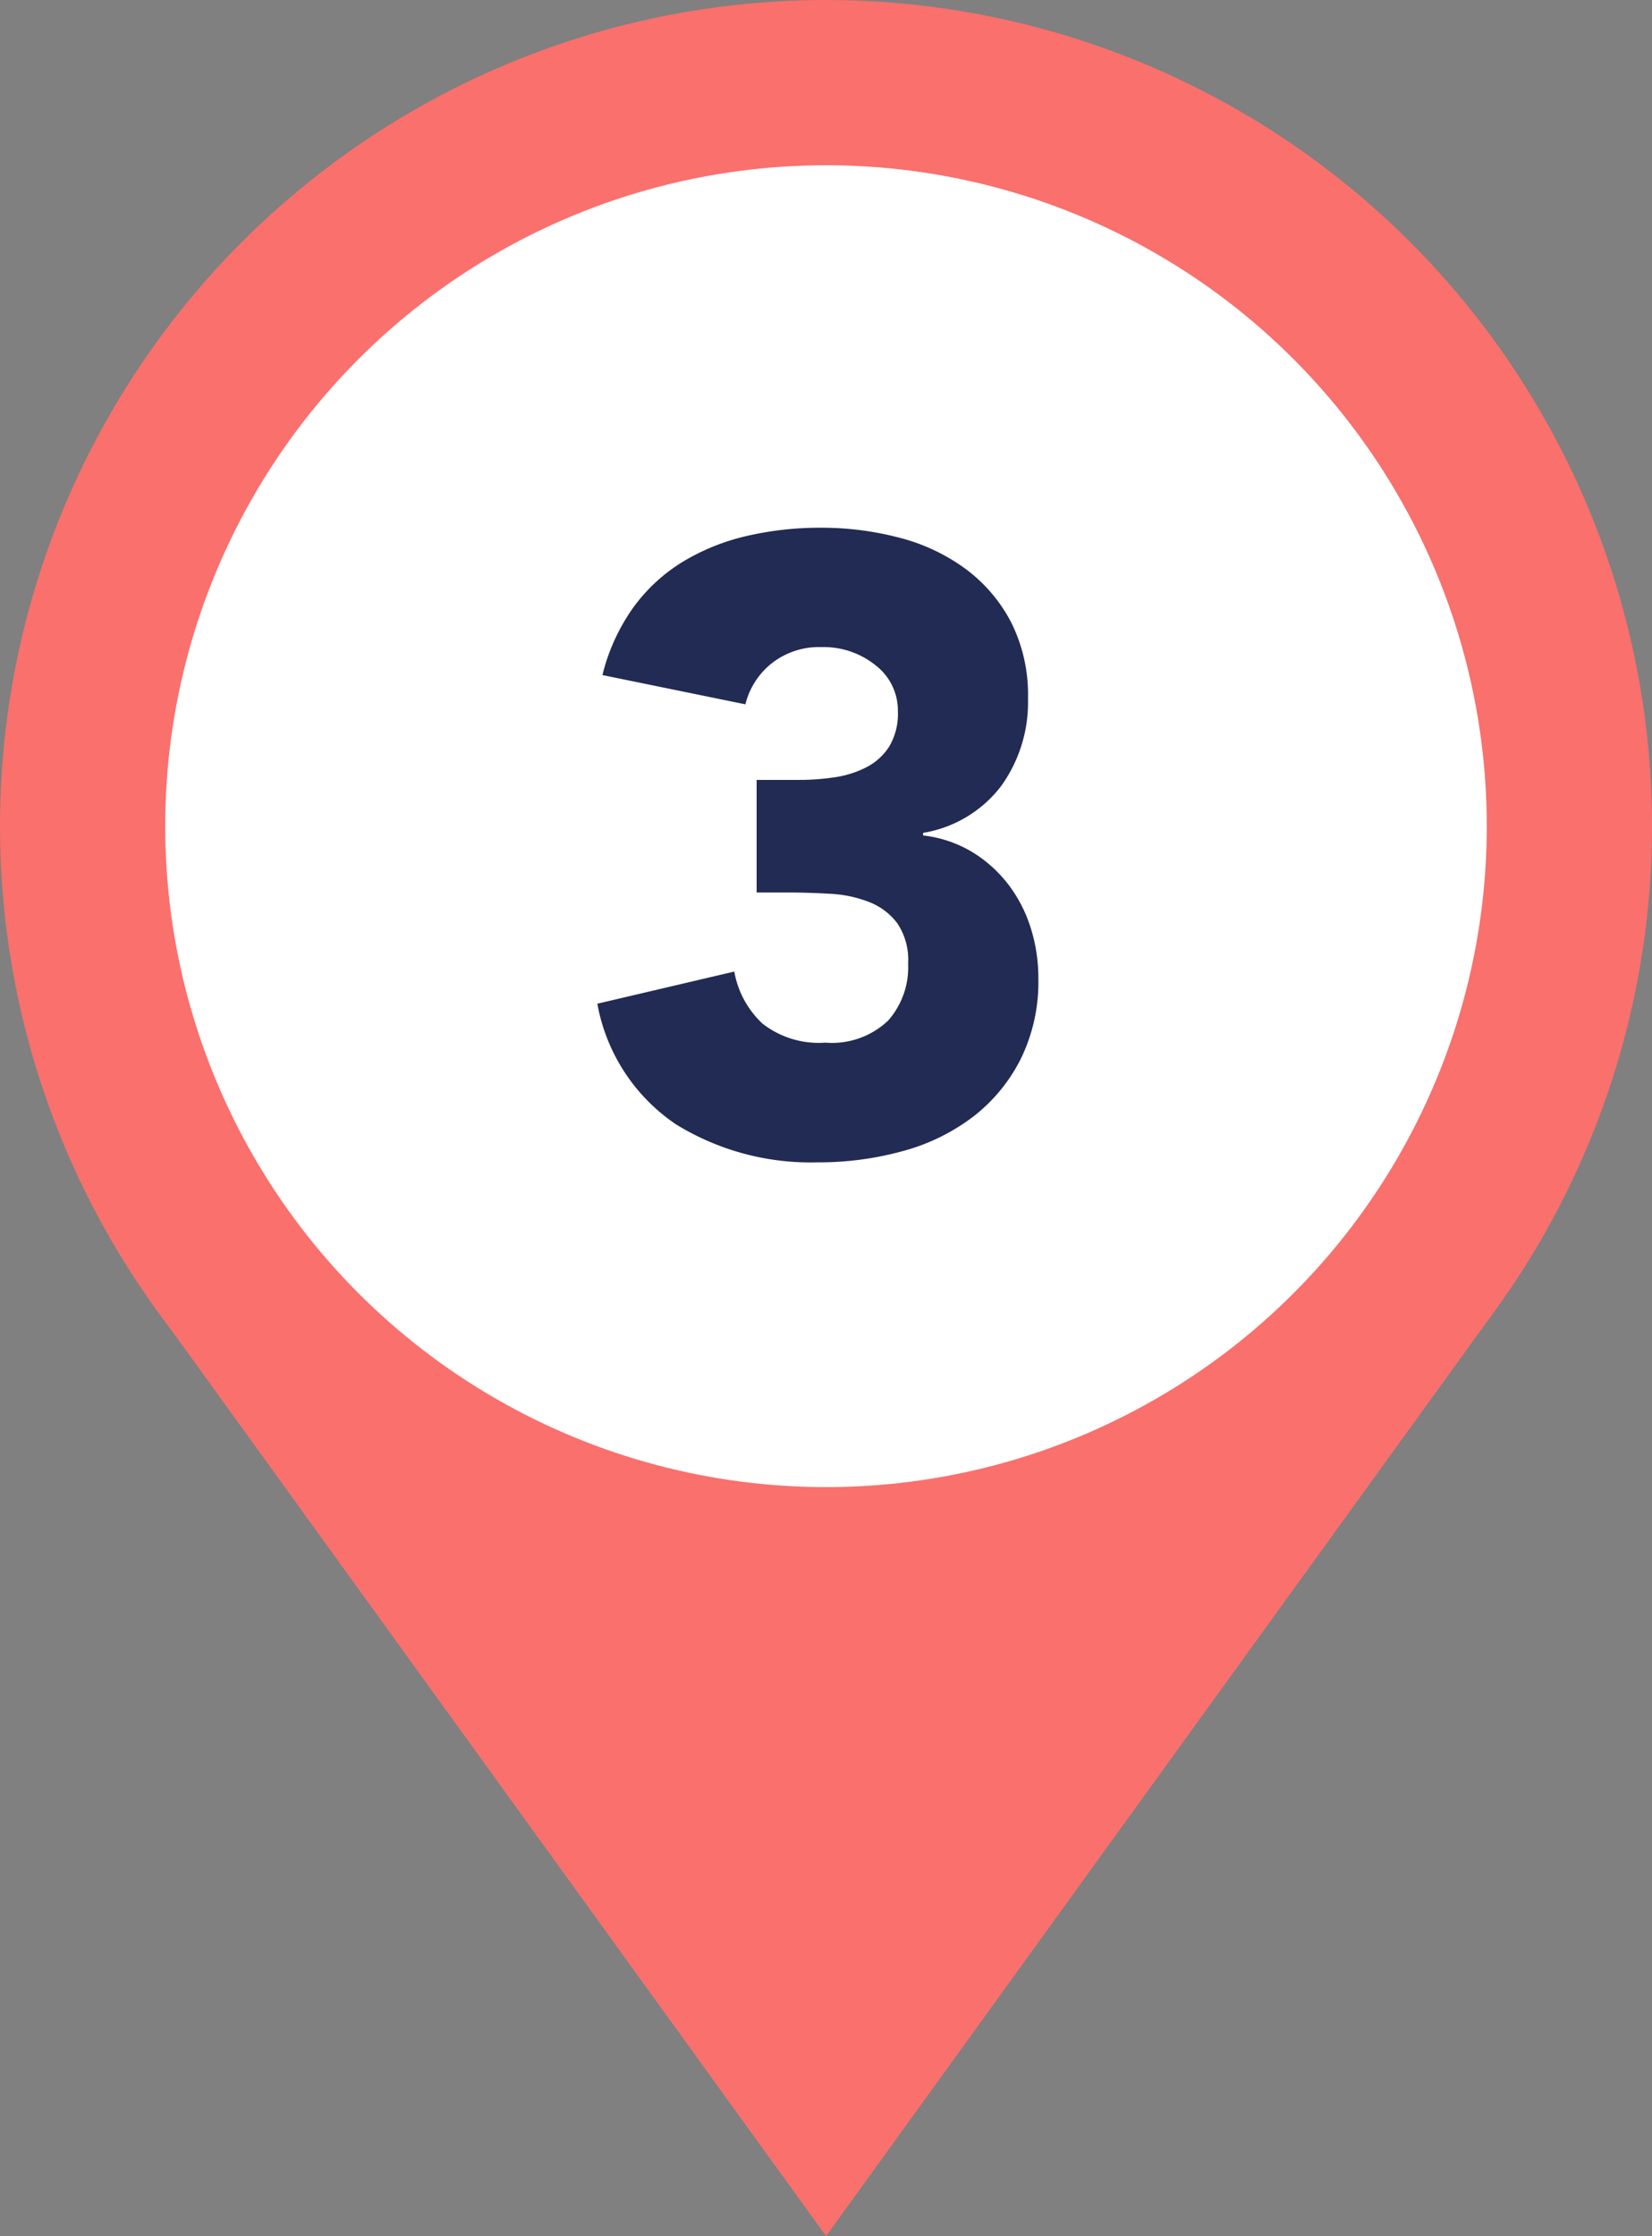
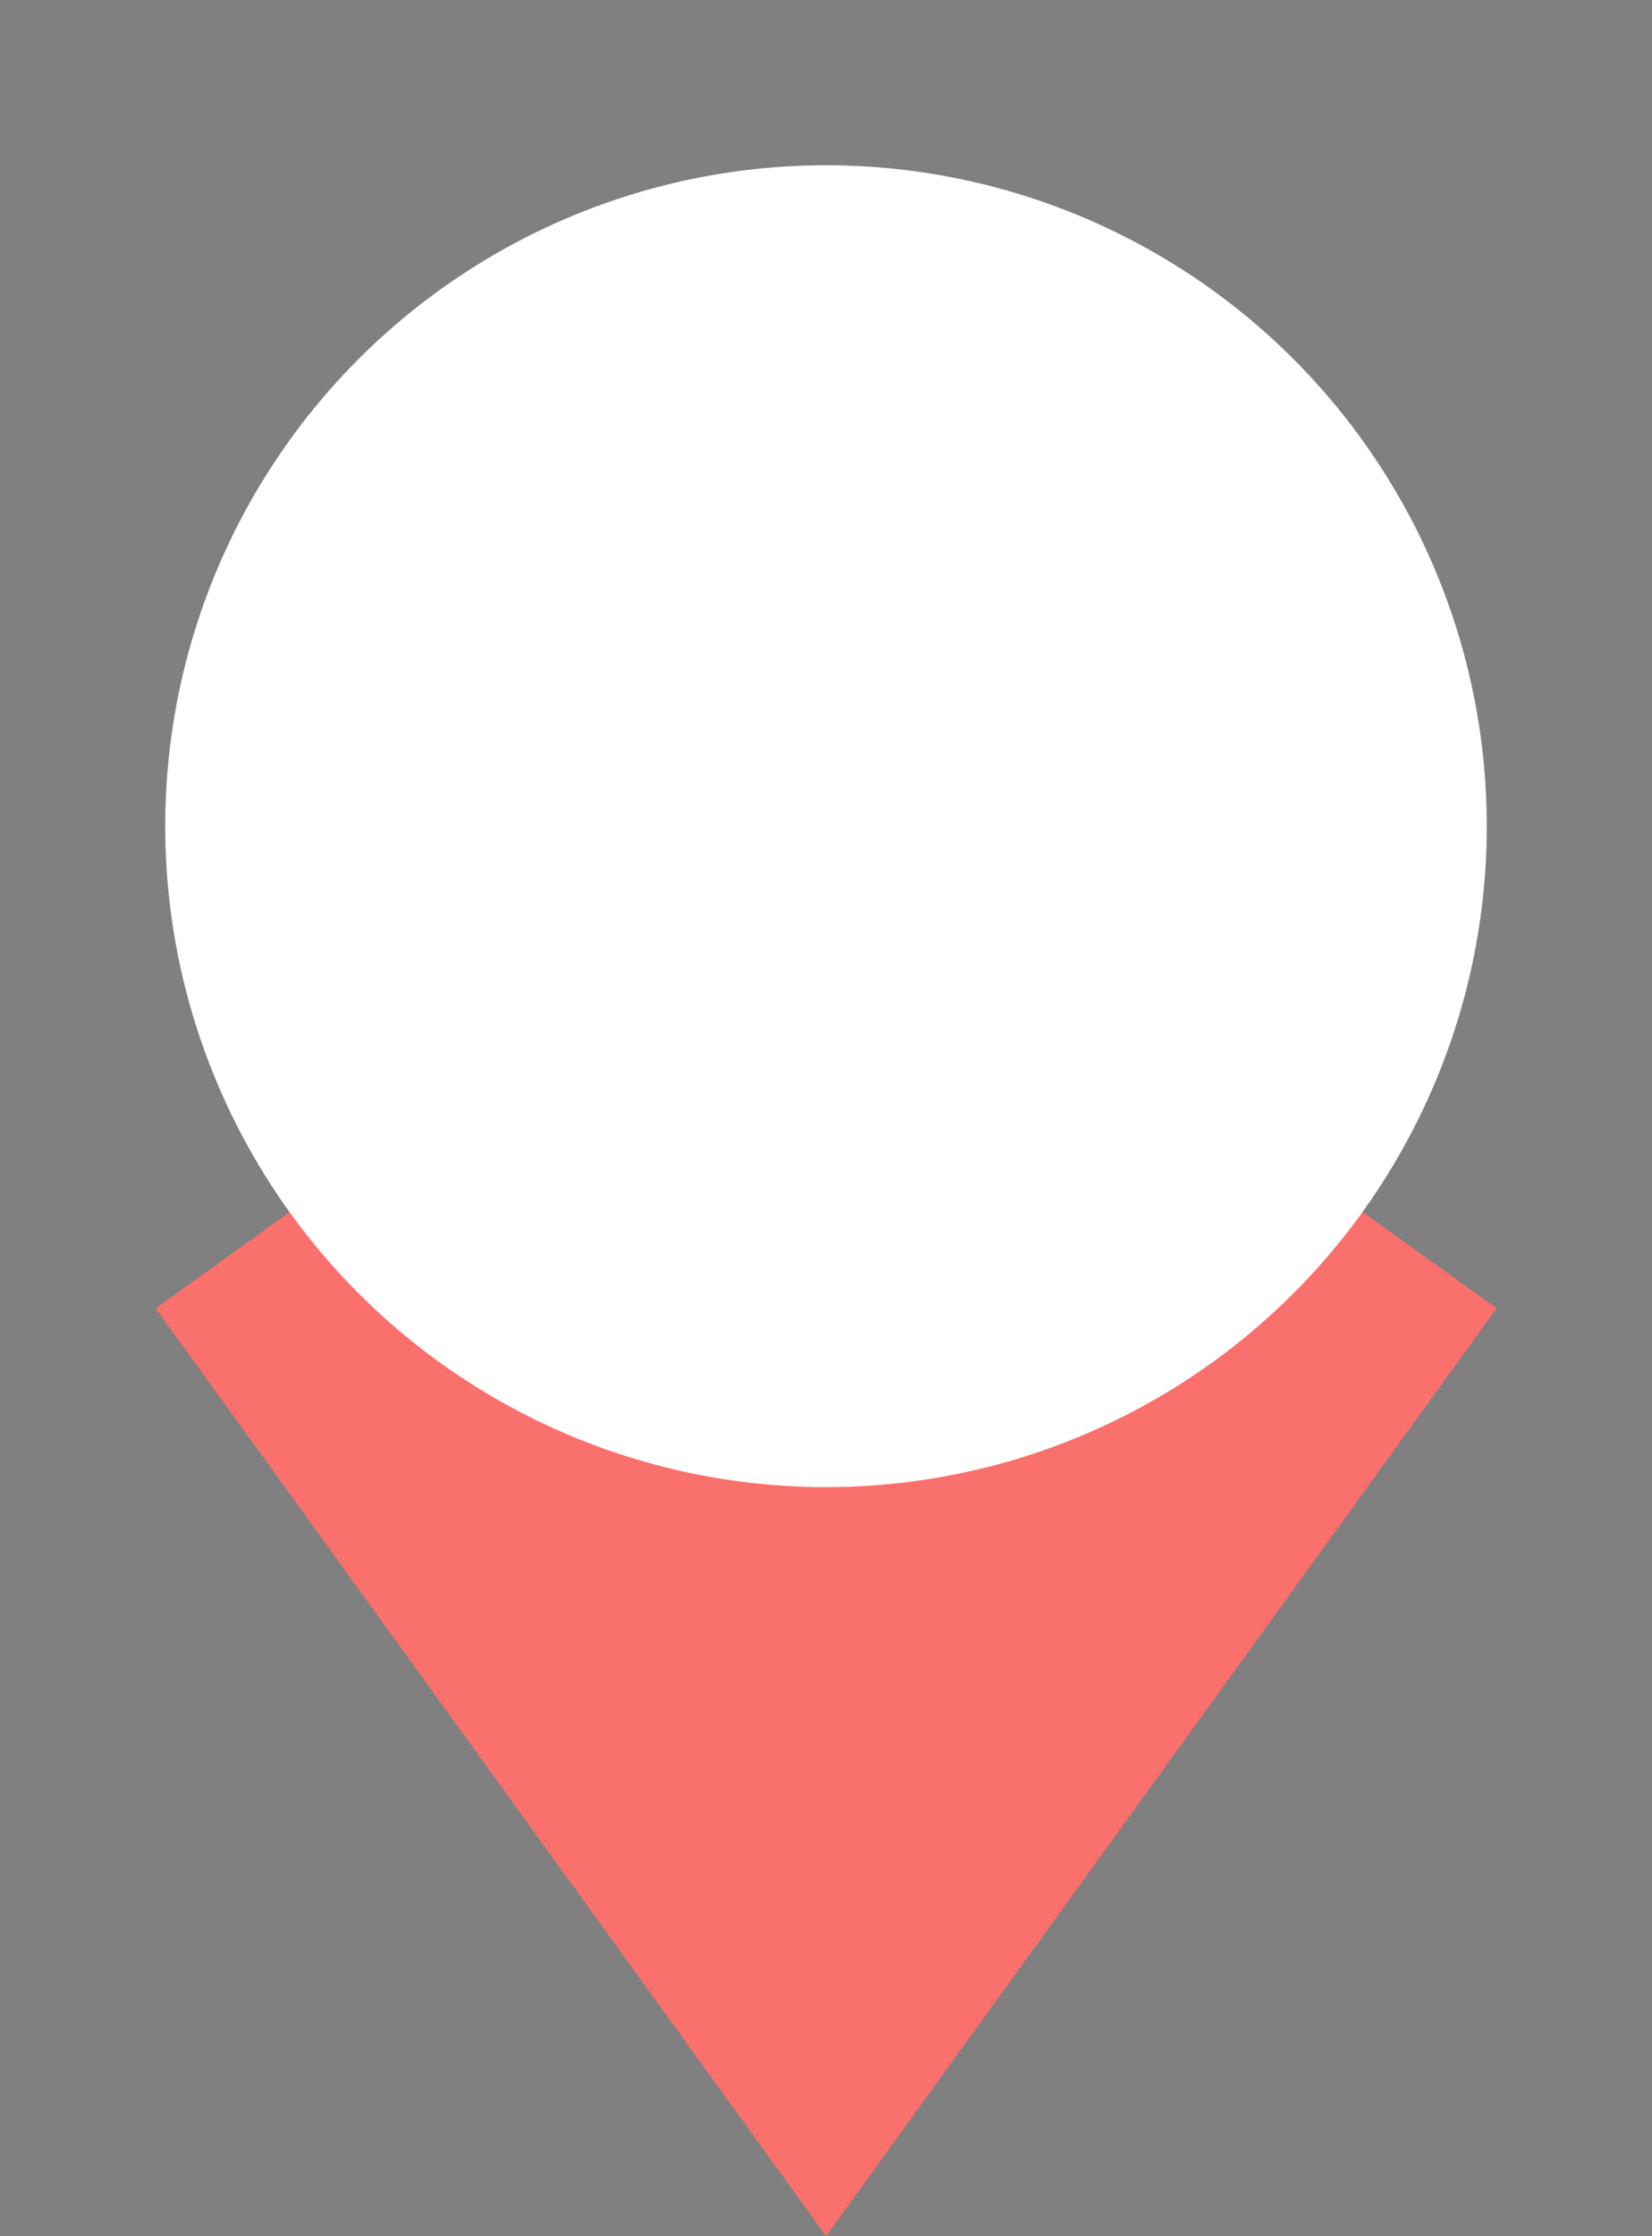
<svg xmlns="http://www.w3.org/2000/svg" width="35.986" height="48.701" viewBox="0 0 35.986 48.701">
  <rect x="0" y="0" width="35.986" height="48.701" fill="#808080" stroke="none" />
  <g data-name="Group 257" transform="translate(-304.506 -3059.736)">
-     <circle data-name="Ellipse 129" cx="17.993" cy="17.993" r="17.993" transform="translate(304.506 3059.736)" fill="#f9706d" />
    <path data-name="Path 1107" d="M322.5 3077.729l-14.605 10.5 14.605 20.205 14.606-20.205z" fill="#f9706d" />
    <circle data-name="Ellipse 130" cx="14.394" cy="14.394" r="14.394" transform="translate(308.105 3063.335)" fill="#fff" />
  </g>
-   <path data-name="Path 1137" d="M16.482 16.985h.925a5.211 5.211 0 0 0 .774-.057 2.209 2.209 0 0 0 .689-.217 1.286 1.286 0 0 0 .5-.453 1.39 1.39 0 0 0 .189-.765 1.242 1.242 0 0 0-.481-1 1.8 1.8 0 0 0-1.18-.4 1.662 1.662 0 0 0-1.095.359 1.644 1.644 0 0 0-.566.887l-3.114-.637a4.289 4.289 0 0 1 .68-1.482 3.742 3.742 0 0 1 1.079-.991 4.75 4.75 0 0 1 1.388-.557 7.049 7.049 0 0 1 1.612-.179 6.657 6.657 0 0 1 1.708.217 4.192 4.192 0 0 1 1.444.68 3.4 3.4 0 0 1 .991 1.161 3.518 3.518 0 0 1 .368 1.661 3.121 3.121 0 0 1-.585 1.907 2.682 2.682 0 0 1-1.7 1.019v.057a2.645 2.645 0 0 1 1.067.359 2.88 2.88 0 0 1 .783.7 3.061 3.061 0 0 1 .491.944 3.617 3.617 0 0 1 .17 1.114 3.8 3.8 0 0 1-.387 1.756 3.67 3.67 0 0 1-1.038 1.255 4.445 4.445 0 0 1-1.529.746 6.877 6.877 0 0 1-1.859.245 5.588 5.588 0 0 1-3.086-.831 4.035 4.035 0 0 1-1.708-2.624l2.983-.7a2.034 2.034 0 0 0 .614 1.133 1.989 1.989 0 0 0 1.369.415 1.775 1.775 0 0 0 1.369-.481 1.753 1.753 0 0 0 .435-1.241 1.428 1.428 0 0 0-.236-.878 1.41 1.41 0 0 0-.614-.463 2.714 2.714 0 0 0-.849-.179q-.472-.028-.944-.028h-.657z" fill="#212b53" />
</svg>